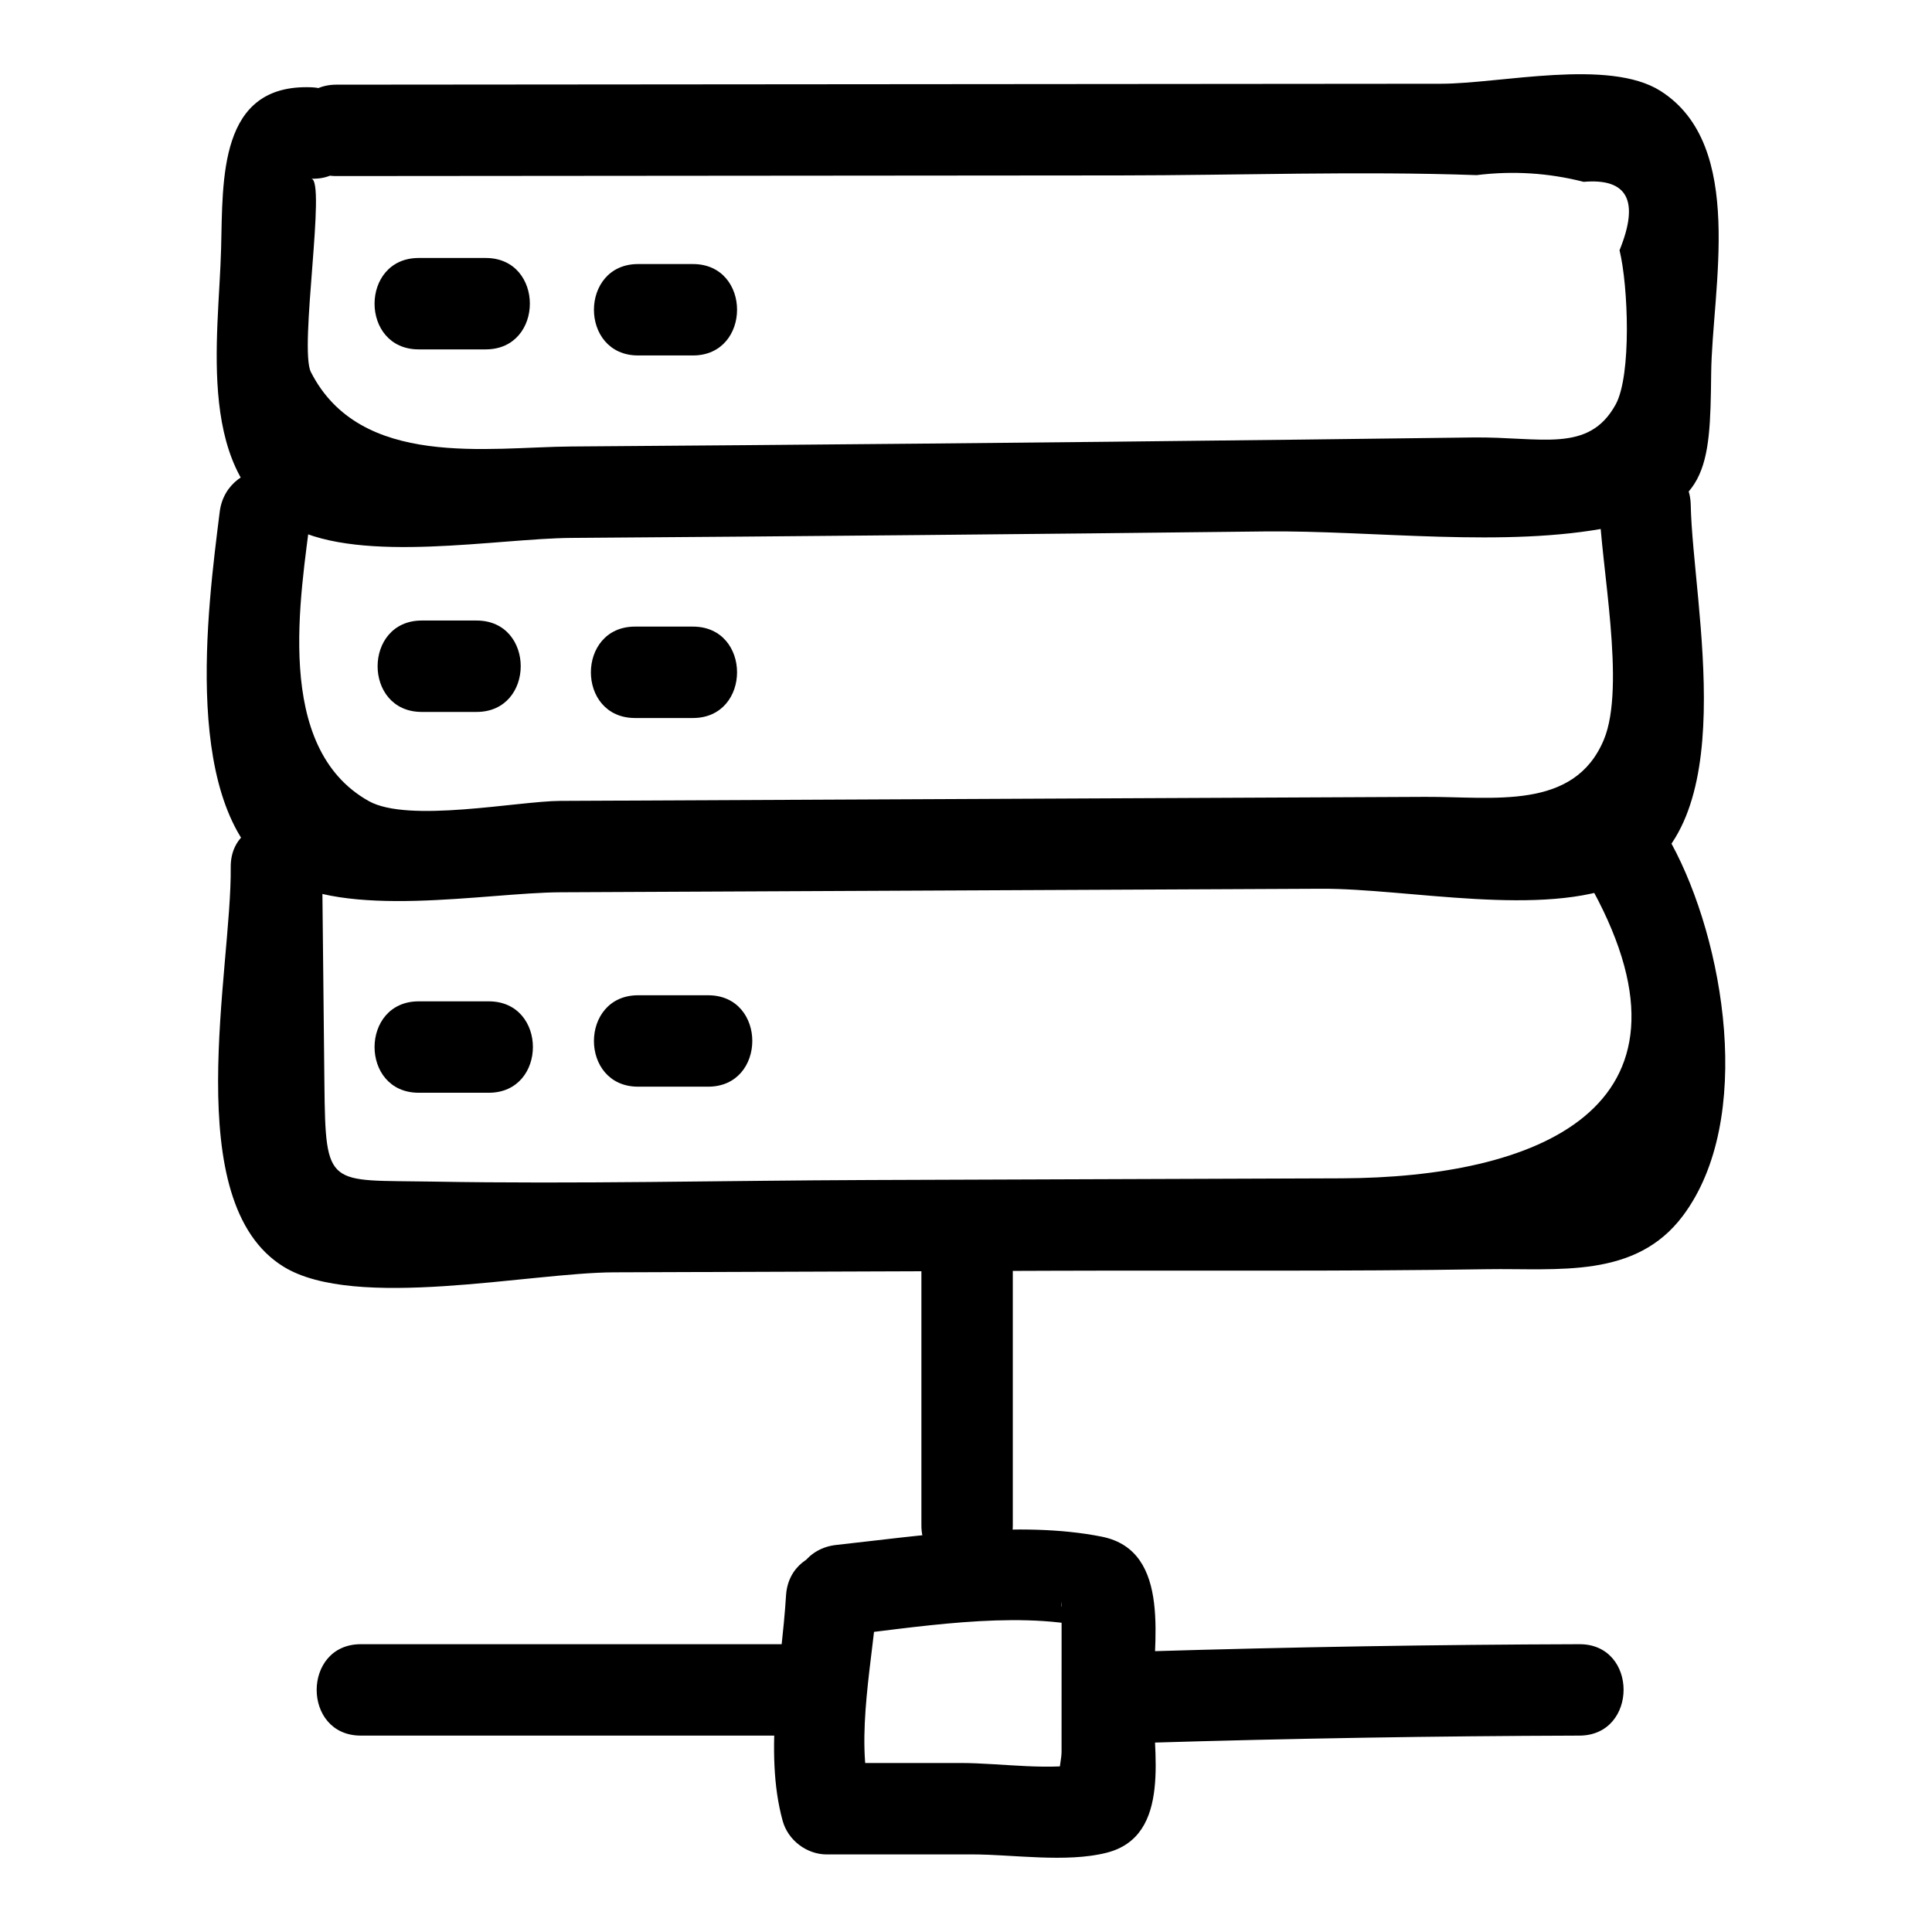
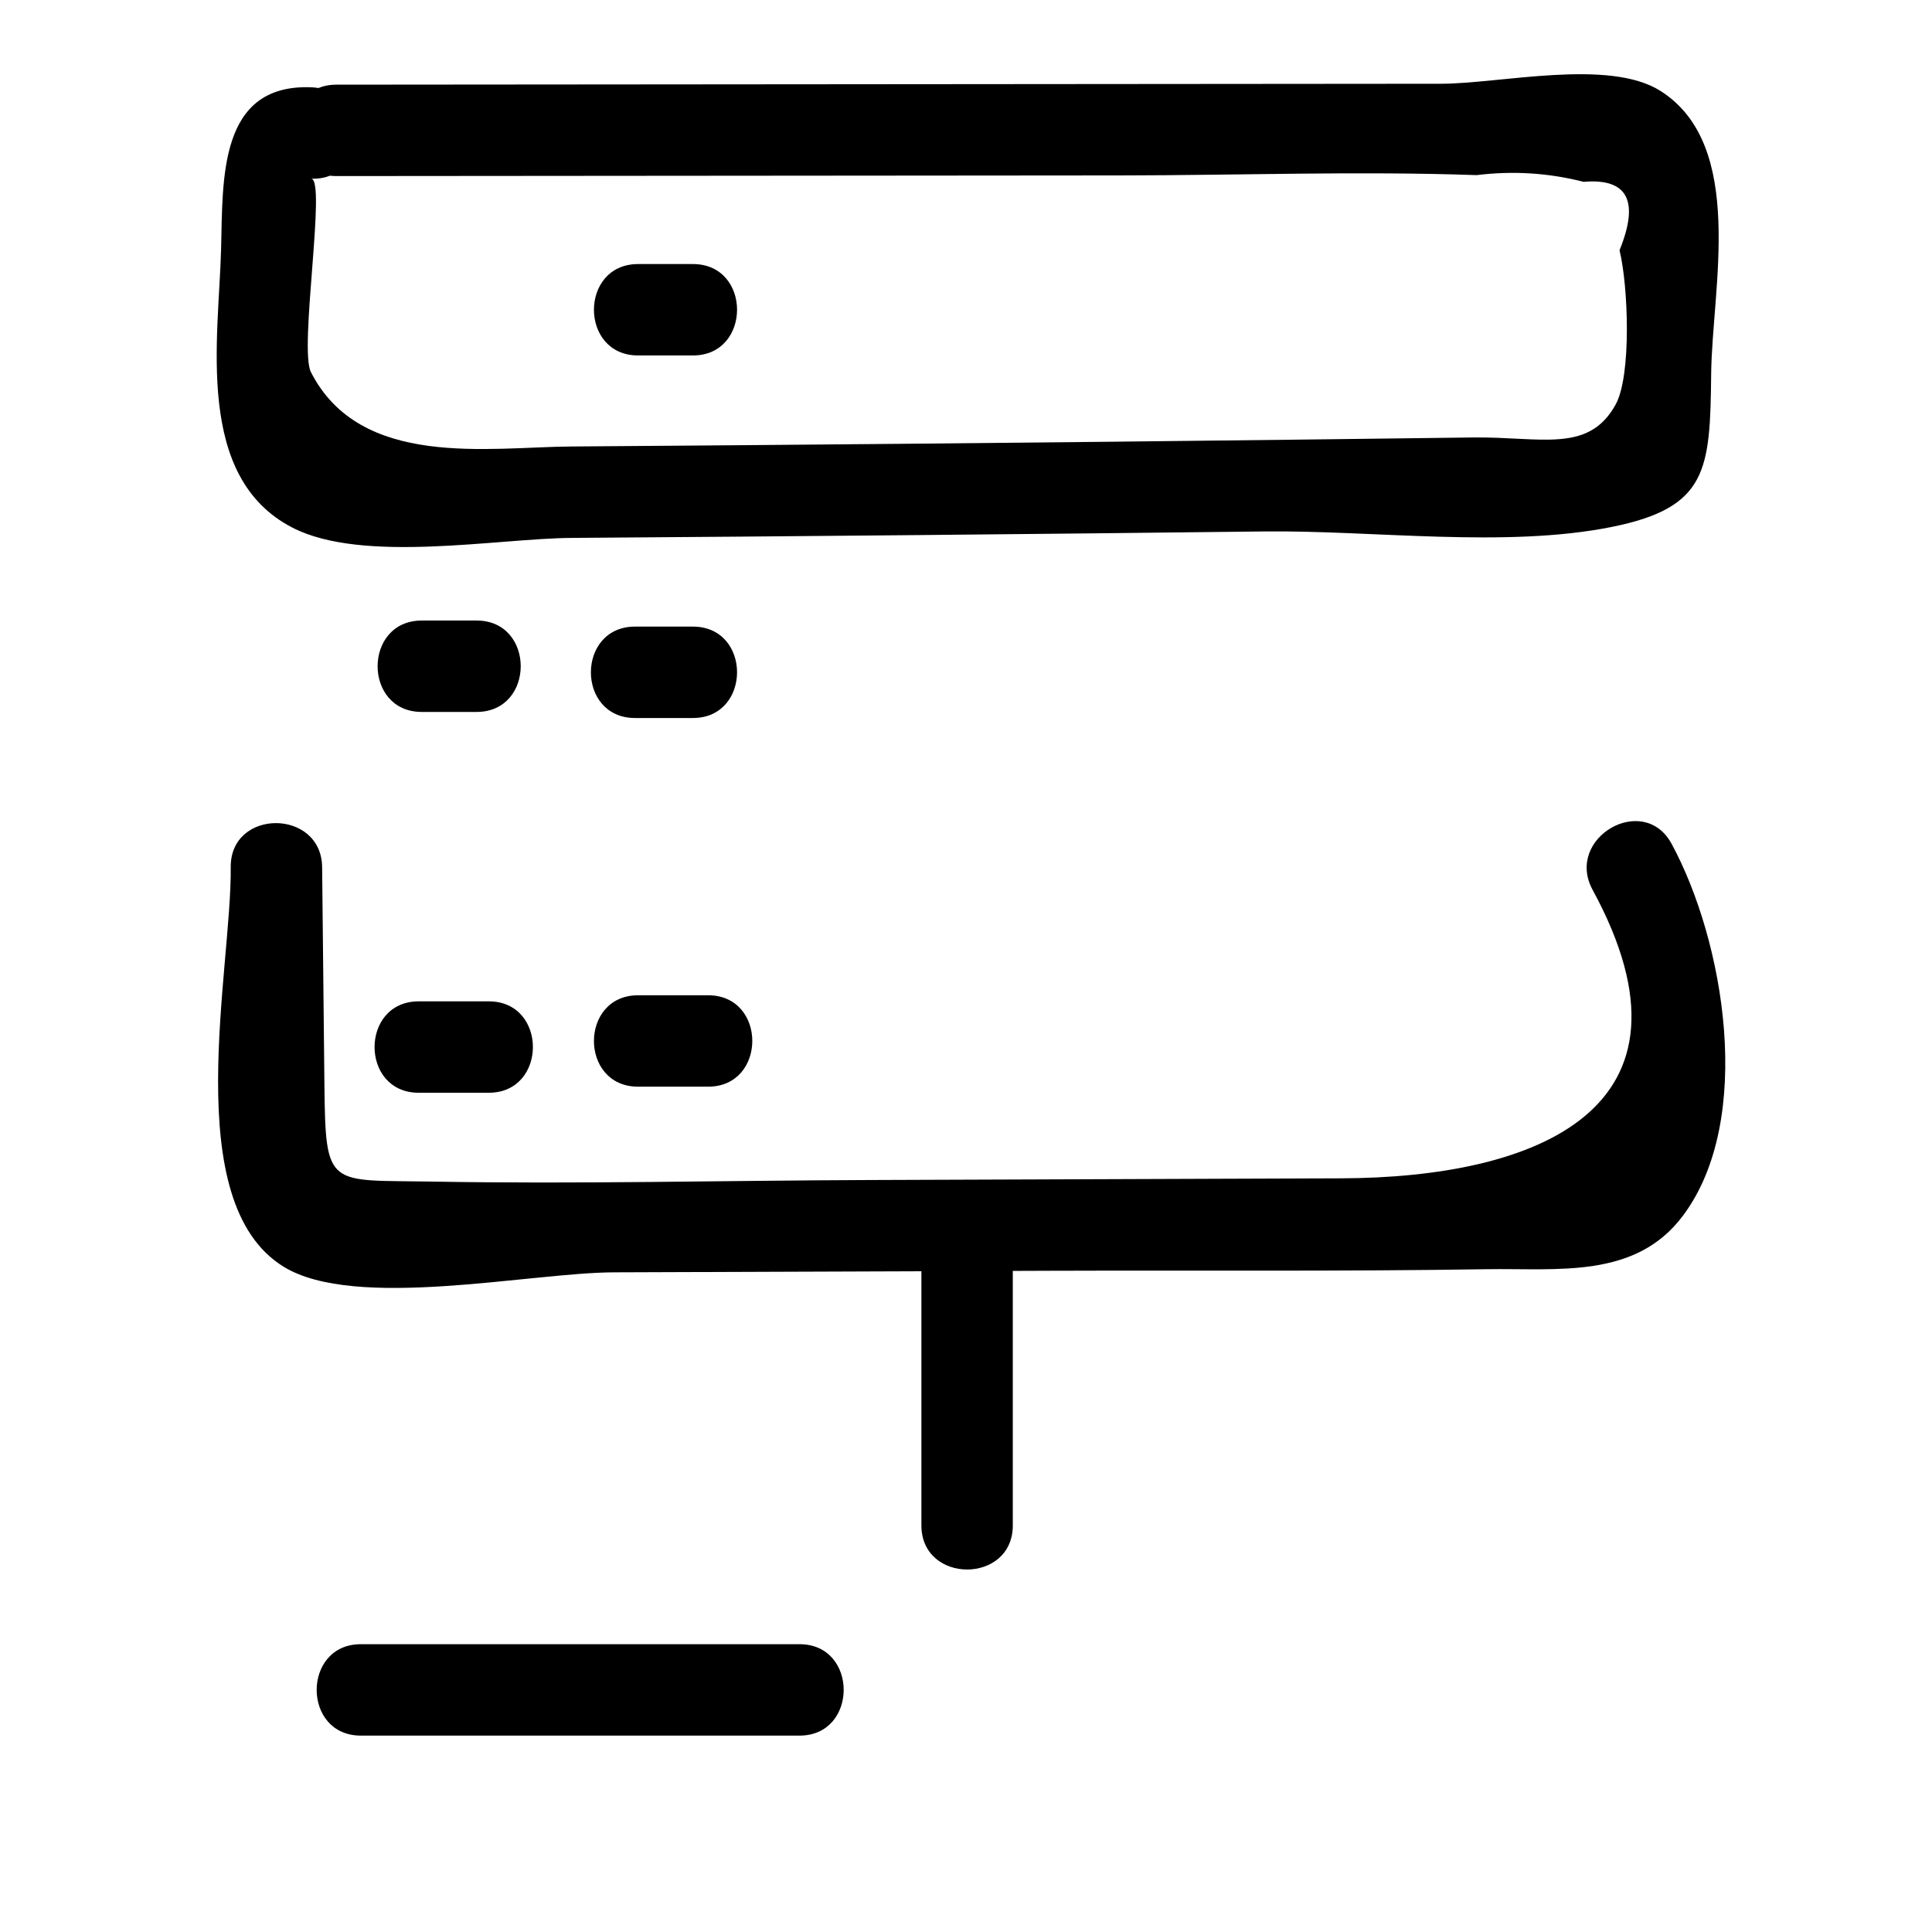
<svg xmlns="http://www.w3.org/2000/svg" fill="#000000" width="800px" height="800px" version="1.1" viewBox="144 144 512 512">
  <g>
-     <path d="m365.62 577.65c20.422-2.227 46.613-6.922 66.891-2.394-2.414-1.855-4.824-3.711-7.238-5.566 0.094-1.992 0.113-1.398 0.059 1.781v8.496c0 4.719 0 9.438-0.004 14.156 0 4.719 0 9.438-0.004 14.156 0 3.266-2.957 14.59 0.668 8.387 2.414-1.855 4.824-3.711 7.238-5.566-10.586 2.371-23.789 0.113-34.664 0.113-11.824 0.004-23.648 0.004-35.473 0.008 3.894 2.965 7.785 5.926 11.68 8.891-4.312-15.621 0.777-37.199 1.754-53.27 0.945-15.57-23.281-15.512-24.223 0-1.145 18.863-5.969 41.293-0.887 59.711 1.414 5.129 6.359 8.891 11.68 8.891 12.809-0.004 25.617-0.004 38.426-0.008 10.898 0 25.051 2.269 35.734-0.438 17.484-4.43 12.289-27.301 12.293-40.875 0.004-13.953 5.285-39.121-13.559-42.887-21.805-4.356-48.496-0.195-70.371 2.191-15.332 1.672-15.5 25.914 0 24.223z" />
-     <path d="m447.91 605.86c38.215-1.156 76.434-1.793 114.66-1.906 15.582-0.047 15.613-24.27 0-24.223-38.23 0.113-76.449 0.75-114.66 1.906-15.551 0.469-15.617 24.695 0 24.223z" />
    <path d="m355.89 579.73h-116.27c-15.586 0-15.609 24.223 0 24.223h116.27c15.582 0 15.609-24.223 0-24.223z" />
    <path d="m233.17 190.66c69.246-0.059 138.49-0.113 207.73-0.172 31.402-0.027 63.047-1.184 94.426-0.078 9.621-1.188 19.07-0.594 28.359 1.781 11.656-1 14.828 5.043 9.508 18.133 2.309 9.34 3.223 33.168-1.035 40.891-7.188 13.035-19.789 8.484-37.852 8.719-15.312 0.199-30.621 0.391-45.934 0.57-33.688 0.398-67.371 0.758-101.06 1.07-30.625 0.285-61.25 0.535-91.875 0.75-22 0.152-55.957 5.996-69.047-19.73-3.18-6.246 4.164-51.09 0.074-51.242 15.59 0.59 15.562-23.633 0-24.223-24.543-0.918-23.391 24.234-23.867 42.766-0.609 23.82-7.144 60.543 18.926 73.945 18.609 9.57 54.27 2.848 73.914 2.711 30.625-0.215 61.25-0.465 91.875-0.75s61.246-0.605 91.871-0.965c28.527-0.332 63.816 4.449 91.867-1.176 25.512-5.117 26.164-15.035 26.43-40.668 0.234-22.445 9.32-60.441-13.406-74.879-13.719-8.715-42.457-1.93-58.195-1.918-31.477 0.027-62.949 0.051-94.426 0.078-66.098 0.055-132.2 0.109-198.29 0.164-15.578 0.016-15.605 24.238 0.004 24.223z" />
-     <path d="m567.83 277.78c0.32 15.594 7.141 48.078 1.195 62.277-7.879 18.82-29.234 15.039-47.398 15.121-39.715 0.184-79.434 0.371-119.15 0.555-36.66 0.172-73.324 0.34-109.98 0.512-11.273 0.051-40.262 5.945-50.781 0.043-25.375-14.23-18.047-54.316-15.27-76.621 1.922-15.43-22.32-15.289-24.223 0-3.184 25.59-10.508 79.387 15.254 96.438 17.766 11.758 55.215 4.449 75.023 4.359 33.605-0.156 67.211-0.312 100.82-0.469 33.605-0.156 67.211-0.312 100.82-0.469 22.84-0.105 58.945 7.777 80.145-1.391 32.332-13.98 18.332-73.449 17.777-100.36-0.332-15.562-24.555-15.617-24.23 0.004z" />
    <path d="m566.06 379.82c31.77 58.457-15.469 76.266-66.555 76.449-41.773 0.148-83.551 0.301-125.32 0.449-38.523 0.137-77.168 1.102-115.68 0.414-27.598-0.492-28.238 2.031-28.531-25.758-0.203-19.18-0.402-38.363-0.605-57.543-0.164-15.578-24.387-15.617-24.223 0 0.285 27.137-13.895 88.707 14.027 105.87 18.973 11.66 65.199 1.562 87.531 1.48 38.562-0.137 77.121-0.277 115.68-0.414 38.551-0.137 77.141 0.199 115.68-0.414 18.816-0.301 39.348 2.629 51.922-14.156 19.109-25.508 10.934-72.938-3.012-98.602-7.445-13.699-28.367-1.488-20.914 12.223z" />
    <path d="m254.96 433.59h18.57c15.586 0 15.609-24.223 0-24.223h-18.57c-15.586 0-15.609 24.223 0 24.223z" />
    <path d="m313.1 431.98h18.57c15.586 0 15.609-24.223 0-24.223h-18.57c-15.586 0-15.613 24.223 0 24.223z" />
    <path d="m388.18 473.96v74.281c0 15.586 24.223 15.609 24.223 0v-74.281c0-15.586-24.223-15.613-24.223 0z" />
    <path d="m255.77 332.67h14.531c15.586 0 15.609-24.223 0-24.223h-14.531c-15.586 0-15.613 24.223 0 24.223z" />
    <path d="m312.29 334.28h15.34c15.586 0 15.609-24.223 0-24.223h-15.34c-15.586 0-15.609 24.223 0 24.223z" />
-     <path d="m254.96 236.59h17.762c15.586 0 15.609-24.223 0-24.223h-17.762c-15.586 0.004-15.609 24.223 0 24.223z" />
    <path d="m313.1 238.2h14.531c15.586 0 15.609-24.223 0-24.223h-14.531c-15.586 0-15.613 24.223 0 24.223z" />
  </g>
</svg>